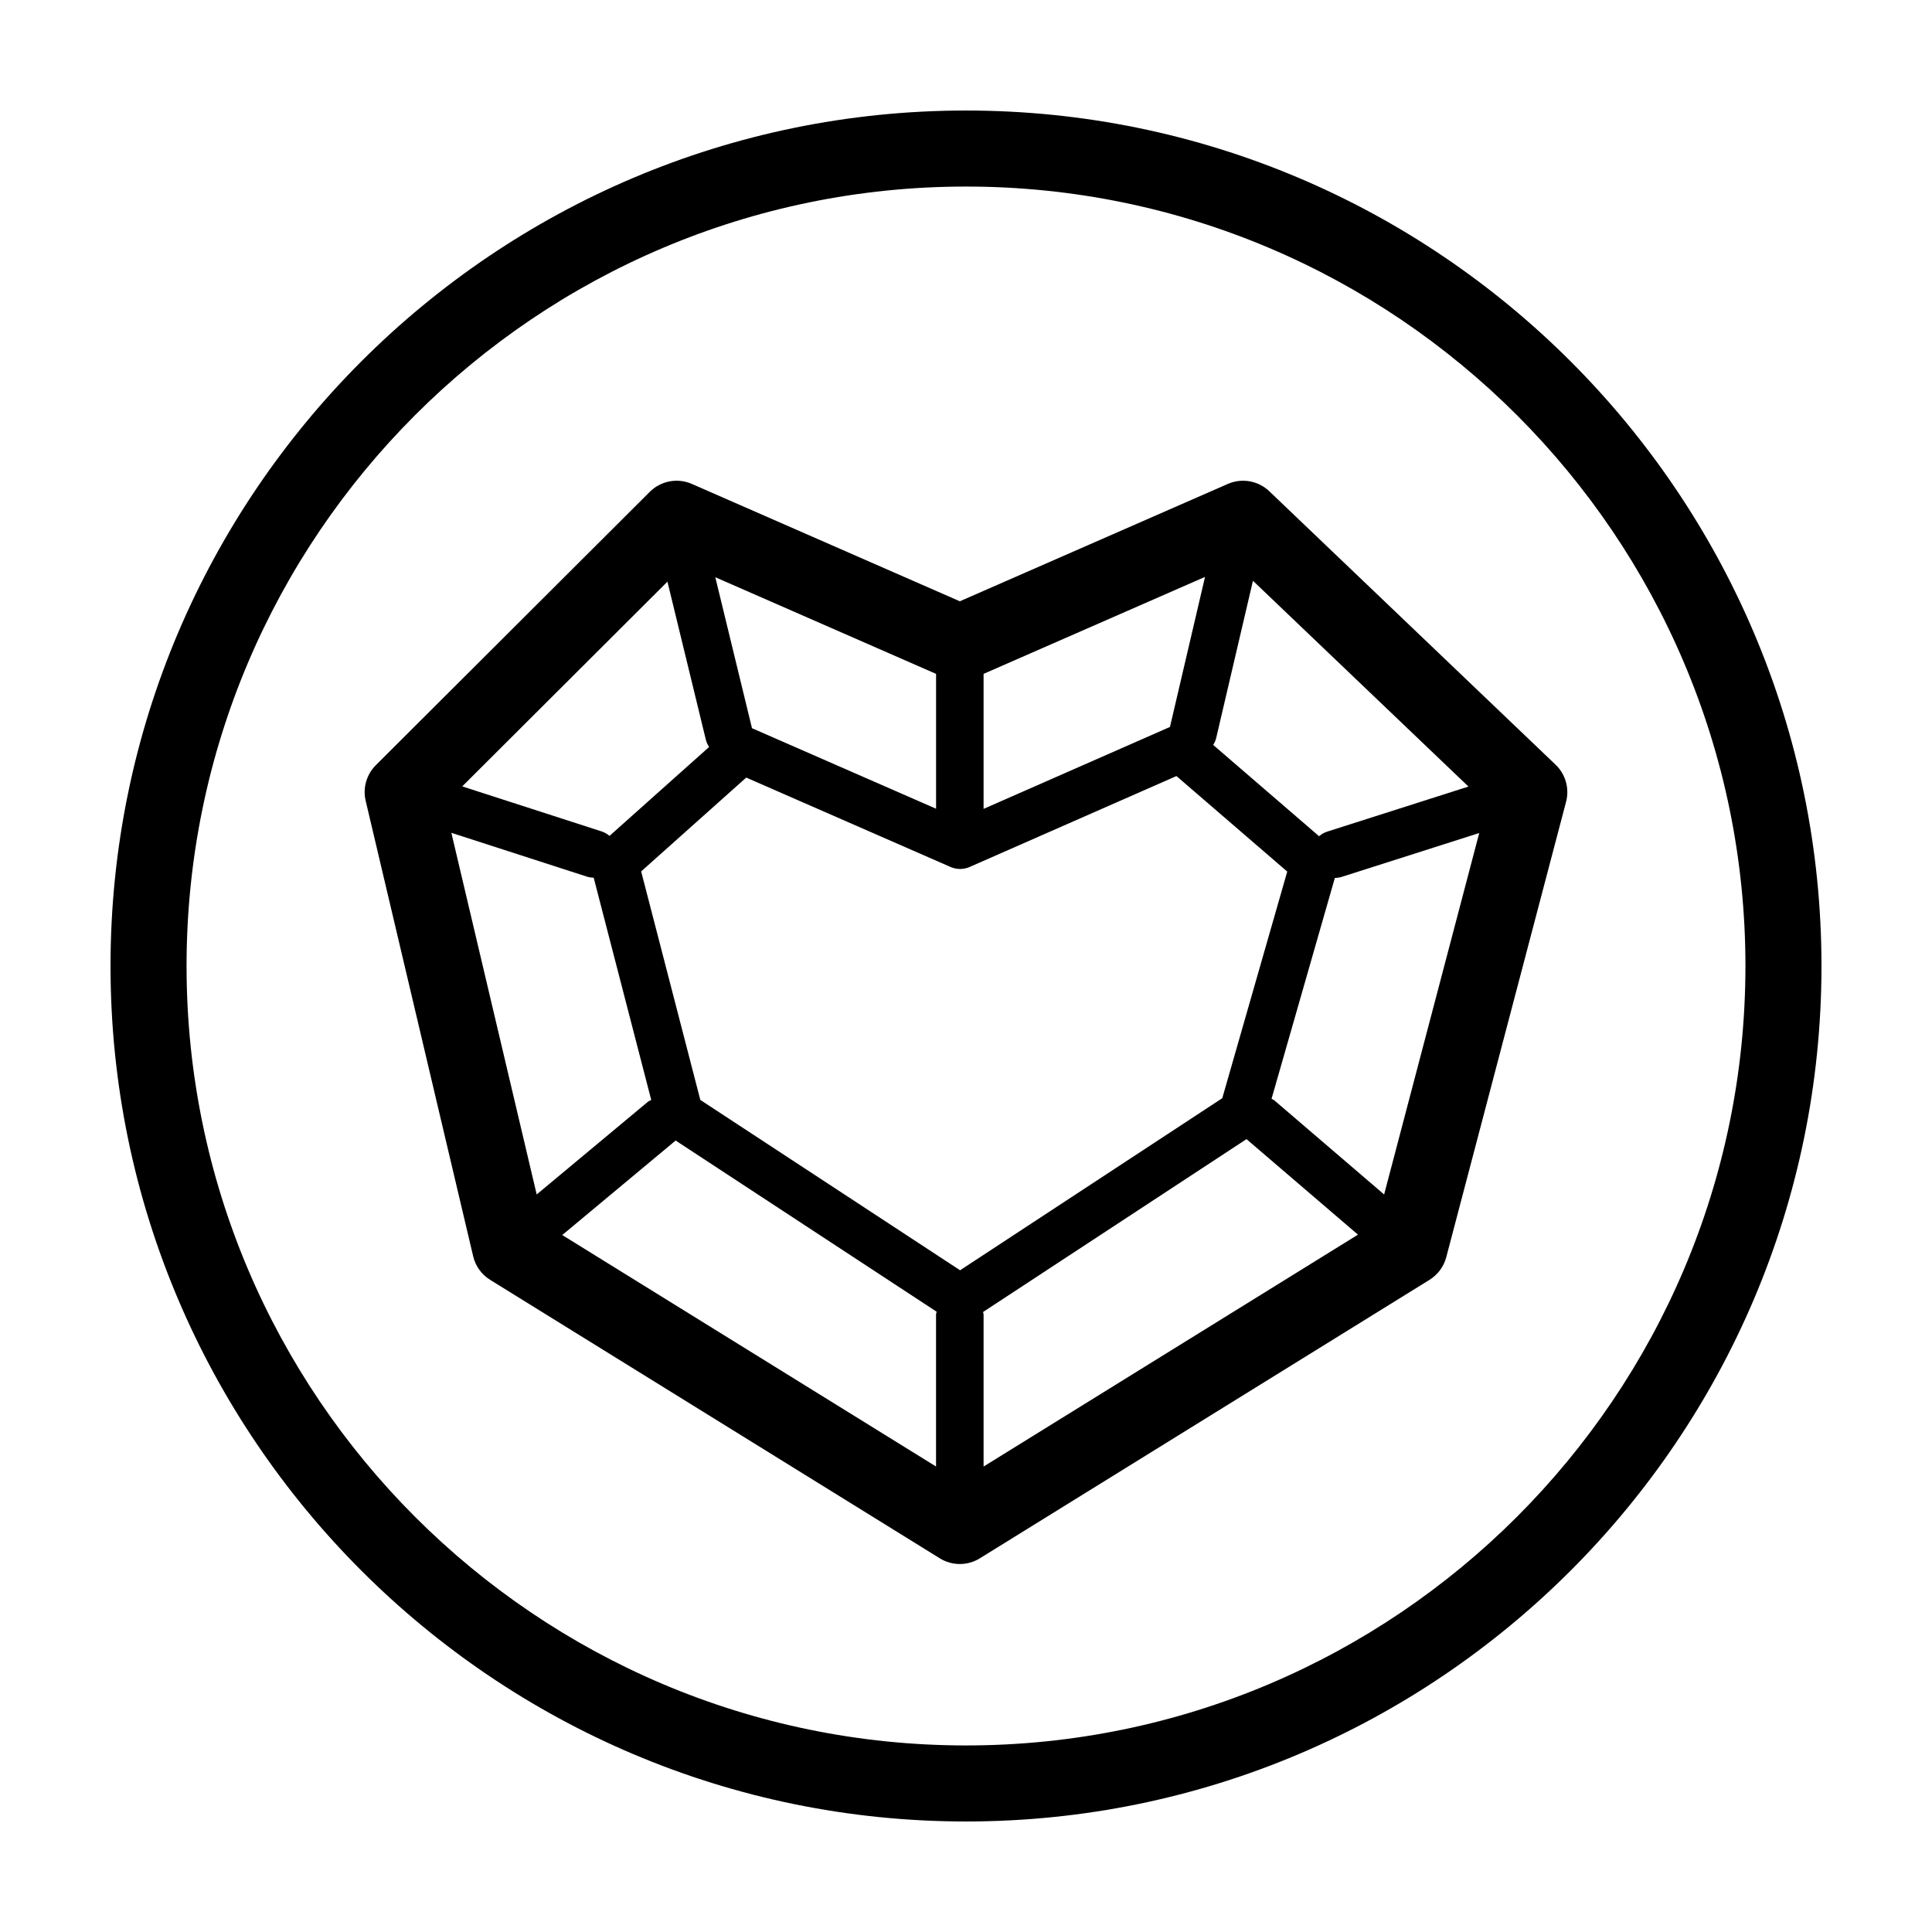
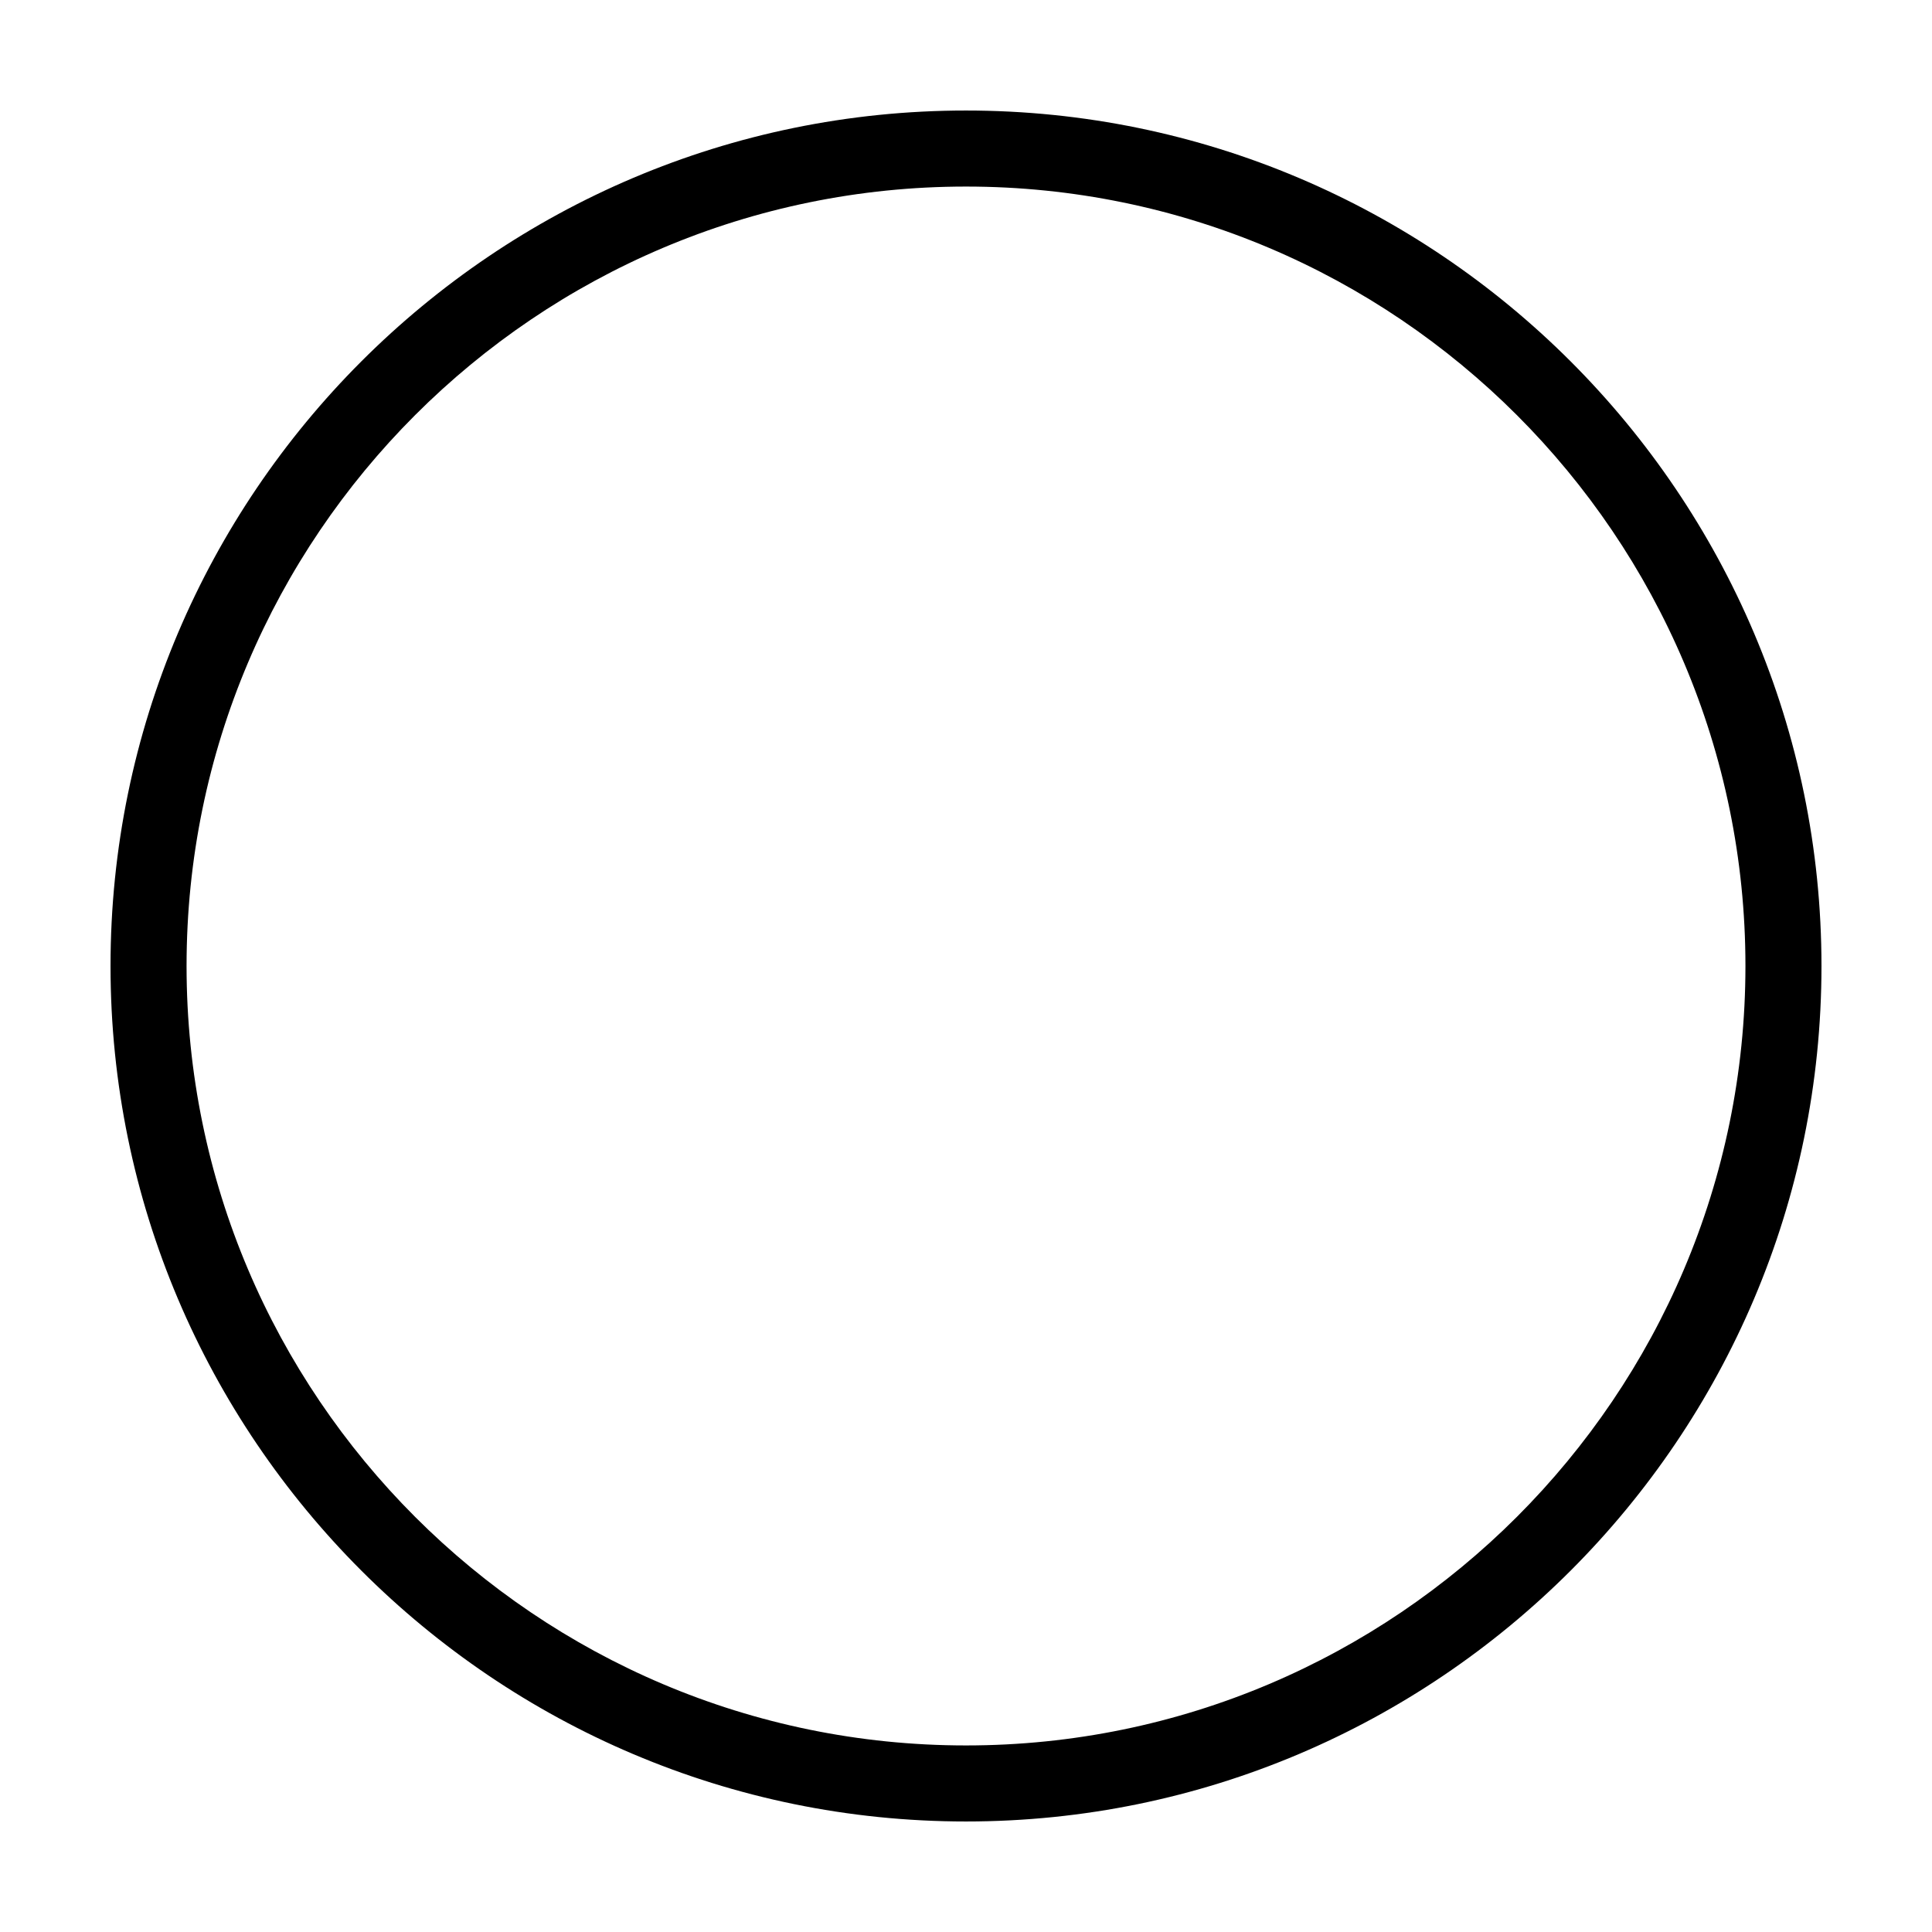
<svg xmlns="http://www.w3.org/2000/svg" fill="#000000" width="800px" height="800px" version="1.1" viewBox="144 144 512 512">
  <g>
-     <path d="m469.38 272.25-71.016 31.094-71.008-31.094c-3.812-1.672-8.23-0.832-11.164 2.098l-72.598 72.441c-2.473 2.469-3.488 6.047-2.684 9.445l28.484 120.69c0.609 2.602 2.227 4.848 4.504 6.254l119.16 73.793c1.621 1.008 3.465 1.512 5.305 1.512 1.84 0 3.68-0.504 5.305-1.512l119.16-73.793c2.195-1.359 3.785-3.508 4.445-6l31.754-120.69c0.934-3.547-0.137-7.32-2.793-9.848l-75.859-72.453c-2.93-2.805-7.285-3.566-10.996-1.938zm26.379 92.125c-0.832 0.266-1.57 0.691-2.191 1.23l-28.059-24.188c0.363-0.578 0.648-1.215 0.812-1.914l9.723-41.59 57.113 54.535zm-172.71 81.879 69.168 45.363c-0.035 0.262-0.156 0.492-0.156 0.766v40.258l-99.059-61.344zm81.473 45.438 69.812-45.812 29.543 25.316-99.215 61.449v-40.258c0-0.25-0.109-0.457-0.141-0.695zm63.395-56.66-69.484 45.602-68.84-45.141-15.68-60.562 27.844-24.863 54.148 23.688c1.613 0.707 3.445 0.707 5.059 0l54.805-24.094 29.363 25.316zm-13.859-98.402v0.016l-49.398 21.715v-35.781l58.688-25.699zm-61.988 21.691-48.785-21.34-9.723-40.012 58.508 25.617zm-71.191-60.18 10.16 41.816c0.176 0.734 0.484 1.406 0.883 2l-26.395 23.562c-0.605-0.516-1.309-0.926-2.109-1.188l-36.918-11.93zm-57.262 66.562 35.926 11.613c0.594 0.191 1.203 0.273 1.793 0.289l15.25 58.898c-0.293 0.172-0.613 0.25-0.887 0.48l-29.469 24.562zm247.19 95.844-29.105-24.945c-0.223-0.191-0.488-0.25-0.73-0.406l16.777-58.531c0.609-0.012 1.23-0.098 1.84-0.289l36.426-11.617z" />
    <path d="m400 173.29c-125.01 0-226.71 101.7-226.71 226.71s101.7 226.71 226.71 226.71 226.71-101.7 226.71-226.71c-0.004-125.01-101.71-226.71-226.71-226.71zm0 433.27c-113.9 0-206.56-92.664-206.56-206.56 0-113.9 92.664-206.56 206.56-206.56 113.89 0 206.56 92.664 206.56 206.56-0.004 113.89-92.668 206.56-206.56 206.56z" />
  </g>
</svg>